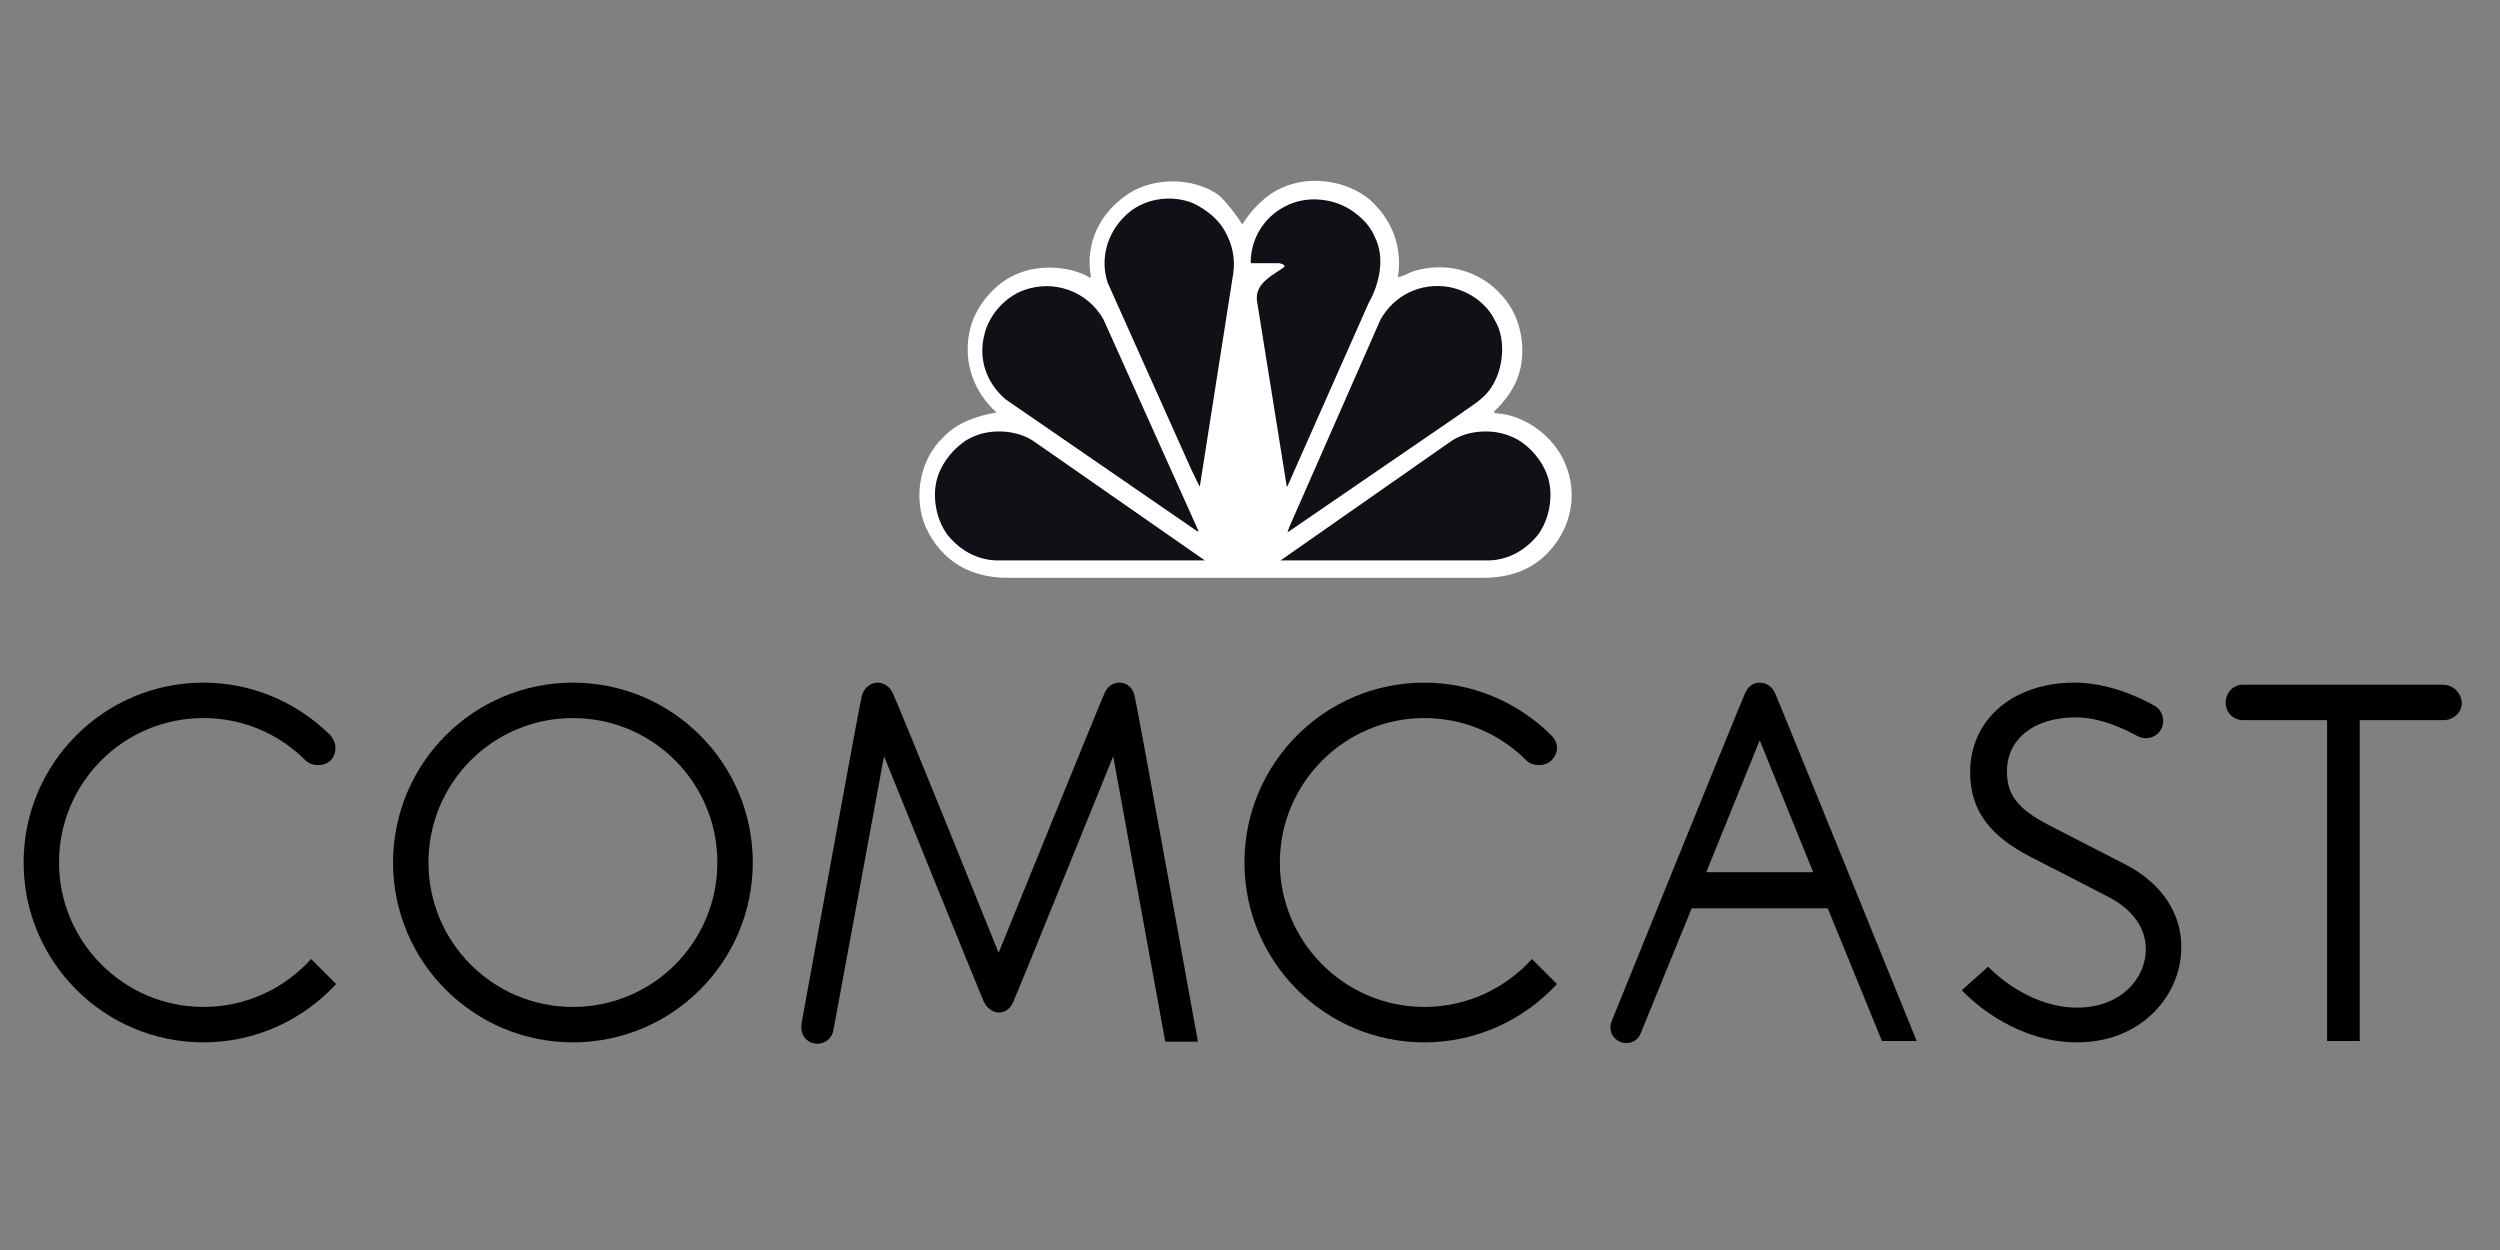
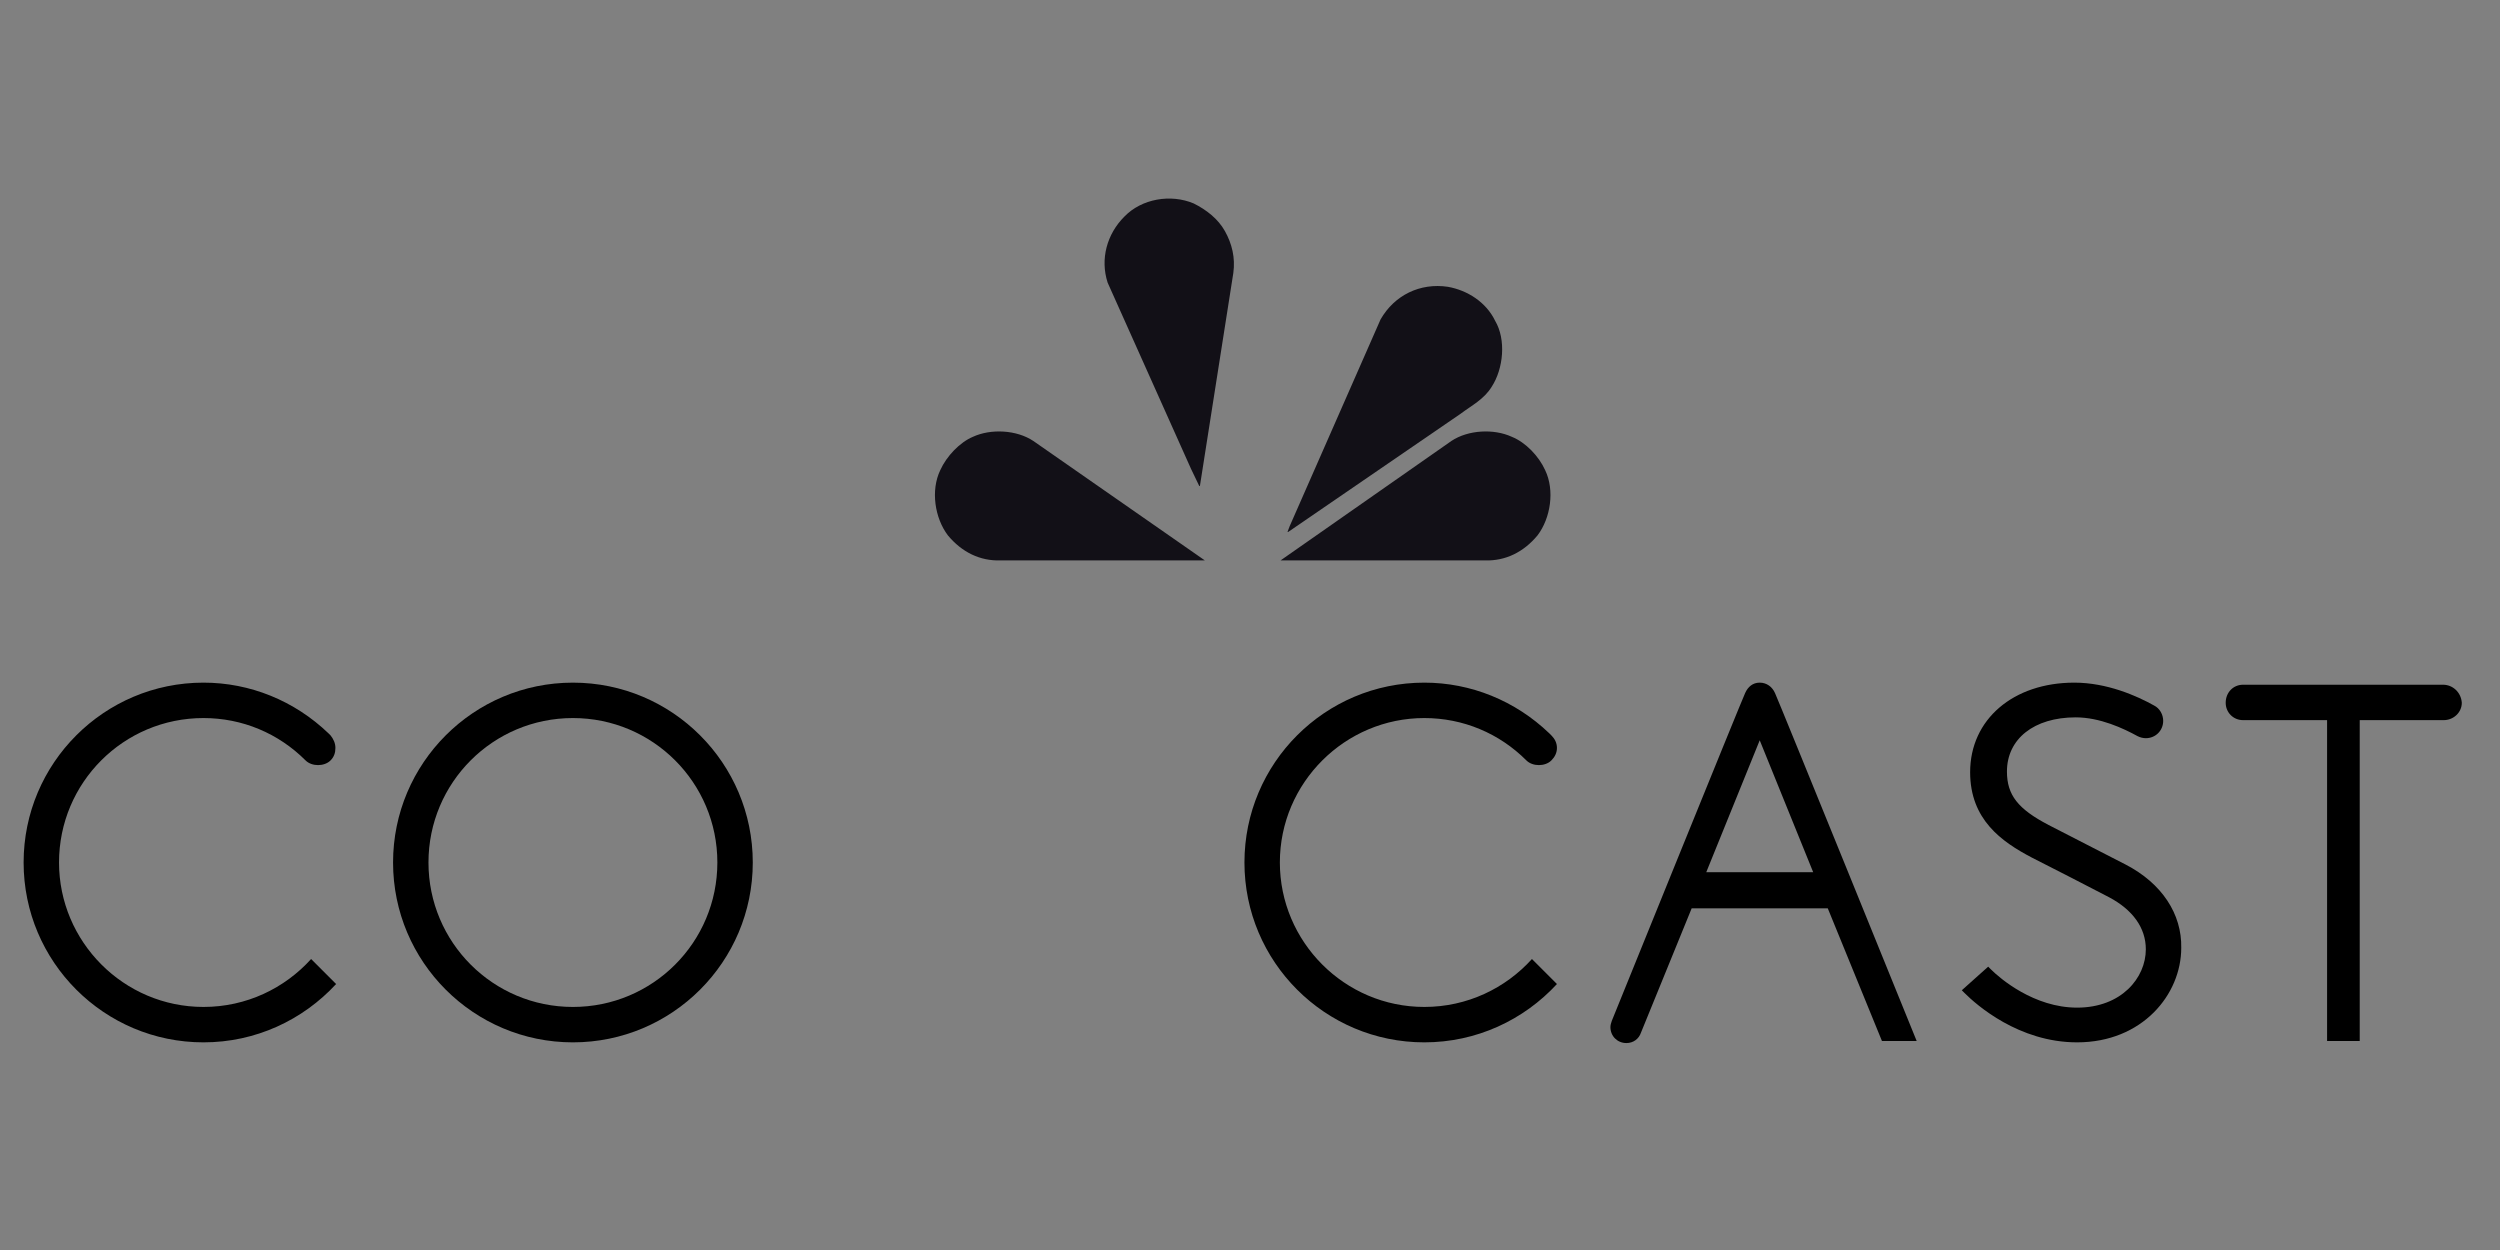
<svg xmlns="http://www.w3.org/2000/svg" version="1.1" id="Layer_1" x="0px" y="0px" viewBox="0 0 360 180" style="enable-background:new 0 0 360 180;" xml:space="preserve" width="300" height="150">
  <rect x="0" y="0" width="360" height="180" fill="#808080" stroke="none" />
  <style type="text/css">
	.st0{fill:#FFFFFF;}
	.st1{fill:#121017;}
</style>
-   <path class="st0" d="M178.9,32.3c1.3-2.1,3.4-4.3,5.8-5.3c4-1.8,9.3-1,12.6,1.8c3.1,2.8,4.7,6.7,4,11.1c0.8-0.1,1.5-0.6,2.4-0.9  c4.9-1.4,10,0.1,13.2,4.3c2.3,3,3,7.6,1.6,11.2c-0.7,1.8-1.9,3.4-3.4,4.8l0.2,0.2c4.5,0.2,9,3.7,10.4,8.1c1.5,4.4,0.2,9-3,12.2  c-2.6,2.6-6,3.5-9.7,3.4h-67.6c-5.5,0.1-9.8-2.3-12.1-7.3c-1.8-4.2-0.9-9.7,2.5-12.9c2.1-2.2,4.8-3.1,7.7-3.6  c-3.3-3-4.8-7.2-3.9-11.6c0.7-3.6,3.7-7.2,7.2-8.5c3.1-1.2,7.3-1,10.2,0.7l0.1-0.1c-0.9-4.9,1.3-9.3,5.4-12c3.6-2.4,9.4-2.4,13,0.2  C176.6,29.1,177.9,30.8,178.9,32.3" />
-   <path class="st1" d="M198,34.2c1.5,2.9,0.6,6.8-0.9,9.4l-11.7,26.4l-0.1,0.1L181,43.3c-0.3-2.6,2.4-3.7,4-4.9  c-0.1-0.4-0.5-0.4-0.8-0.5l-4,0l-0.1-0.1c0-3.3,1.8-6.4,4.8-8c3.2-1.8,7.6-1.3,10.4,1C196.5,31.7,197.5,32.9,198,34.2" />
  <path class="st1" d="M176.4,33.3c1,1.8,1.5,3.8,1.2,6l-4.8,30.6c0,0,0,0.1-0.1,0.1l-1.2-2.5l-12-26.8c-1.1-3.4-0.1-7,2.4-9.5  c2.5-2.6,6.7-3.3,10-1.9C173.7,30.2,175.4,31.5,176.4,33.3" />
  <path class="st1" d="M215.3,46.2c1.6,2.7,1.2,6.9-0.5,9.5c-1.1,1.8-2.9,2.7-4.5,3.9l-24.8,17h-0.1l0.3-0.8L198.8,46  c2-3.5,5.7-5.3,9.7-4.7C211.3,41.8,214,43.5,215.3,46.2" />
-   <path class="st1" d="M158.9,46l13.7,30.5h-0.2l-27.6-19c-2.8-2.4-4-5.9-3-9.5c0.7-2.7,2.9-5.2,5.6-6.2  C151.7,40.2,156.6,41.9,158.9,46" />
  <path class="st1" d="M222.5,67.7c1.4,2.9,0.8,6.9-1.1,9.4c-2,2.4-4.6,3.7-7.6,3.6l-29.4,0L209,63.5c2.4-1.6,6.1-1.8,8.7-0.6  C219.7,63.7,221.6,65.7,222.5,67.7" />
  <path class="st1" d="M135.4,67.7c-1.4,2.9-0.8,6.9,1.1,9.4c2,2.4,4.6,3.7,7.6,3.6l29.4,0l-24.7-17.2c-2.4-1.6-6.1-1.8-8.7-0.6  C138.2,63.7,136.3,65.7,135.4,67.7" />
  <path d="M82.5,98.3c-14.3,0-25.9,11.6-25.9,25.9c0,14.3,11.6,25.9,25.9,25.9c14.3,0,25.9-11.6,25.9-25.9  C108.4,109.9,96.8,98.3,82.5,98.3 M82.5,145c-11.5,0-20.8-9.3-20.8-20.8c0-11.5,9.3-20.8,20.8-20.8c11.5,0,20.8,9.3,20.8,20.8  C103.3,135.7,94,145,82.5,145" />
  <path d="M306.1,124.5c-1.4-0.7-9.9-5.1-11.1-5.7c-4.4-2.3-6-4.3-6-7.7c0-4.7,3.9-7.8,9.9-7.8c3.5,0,6.9,1.6,8.9,2.7  c0.4,0.2,0.8,0.3,1.2,0.3c1.4,0,2.5-1.1,2.5-2.5c0-0.9-0.5-1.8-1.3-2.2c-2.5-1.4-6.8-3.3-11.5-3.3c-8.8,0-15,5.3-15,12.9  c0,6.8,4.5,10,8.9,12.3c1.2,0.6,9.8,5,11.1,5.7c3.4,1.8,5.3,4.4,5.3,7.5c0,4.1-3.5,8.4-9.9,8.4c-6.2,0-11.1-4.2-12.4-5.5l-0.4-0.4  l-3.8,3.4l0.4,0.4c1.7,1.7,7.8,7.1,16.2,7.1c9.4,0,15-6.9,15-13.6C314.2,131.6,311.3,127.2,306.1,124.5" />
  <path d="M29.3,103.4c5.6,0,10.8,2.2,14.7,6.1c0.9,0.9,2.7,0.9,3.6,0c0.5-0.5,0.7-1.1,0.7-1.8c0-0.7-0.3-1.3-0.7-1.8l-0.3-0.3  c-4.9-4.7-11.3-7.3-18-7.3c-14.3,0-25.9,11.6-25.9,25.9c0,14.3,11.6,25.9,25.9,25.9c7.5,0,14.3-3.2,19.1-8.4l-3.6-3.6  c-3.8,4.2-9.3,6.9-15.5,6.9c-11.5,0-20.8-9.4-20.8-20.8C8.5,112.7,17.8,103.4,29.3,103.4" />
  <path d="M205.1,103.4c5.6,0,10.8,2.2,14.7,6.1c0.9,0.9,2.7,0.9,3.6,0c0.5-0.5,0.8-1.1,0.8-1.8c0-0.7-0.3-1.3-0.8-1.8l-0.3-0.3  c-4.9-4.7-11.3-7.3-18-7.3c-14.3,0-25.9,11.6-25.9,25.9c0,14.3,11.6,25.9,25.9,25.9c7.5,0,14.3-3.2,19.1-8.4l-3.6-3.6  c-3.8,4.2-9.3,6.9-15.5,6.9c-11.5,0-20.8-9.4-20.8-20.8C184.3,112.7,193.7,103.4,205.1,103.4" />
-   <path d="M161.2,98.3c-1,0-1.7,0.6-2.1,1.4c-0.4,0.8-15.3,37.5-15.3,37.5c0,0-14.8-36.7-15.3-37.5c-0.4-0.8-1.2-1.4-2.1-1.4  c-1.1,0-2,0.8-2.3,1.9c-0.3,1-8.7,47.3-8.7,47.3c0,0.2,0,0.3,0,0.5c0,1.3,1,2.3,2.3,2.3c1.1,0,2.1-0.8,2.3-1.9l7.3-39.5  c0,0,14,34.6,14.4,35.4c0.4,0.8,1.2,1.5,2.1,1.5c1,0,1.7-0.6,2.1-1.5c0.4-0.8,14.4-35.4,14.4-35.4l7.5,41.1h4.7  c0,0-8.8-48.7-9.1-49.7C163.2,99.1,162.3,98.3,161.2,98.3" />
  <path d="M253.4,98.3c-1,0-1.7,0.6-2.1,1.5c-0.4,0.8-19.2,47.2-19.2,47.2c-0.1,0.3-0.2,0.6-0.2,0.9c0,1.3,1,2.3,2.3,2.3  c1,0,1.8-0.6,2.1-1.5l7.3-17.9h19.6l7.8,19.1h5c0,0-20-49.3-20.4-50.1C255.2,98.9,254.4,98.3,253.4,98.3 M245.7,125.6l7.7-19l7.7,19  H245.7z" />
  <path d="M351.8,98.6H323c-1.4,0-2.5,1.1-2.5,2.6c0,1.4,1.1,2.5,2.5,2.5h12.1v46.2h4.7v-46.2h12.1c1.4,0,2.6-1.1,2.6-2.5  C354.4,99.7,353.2,98.6,351.8,98.6" />
</svg>